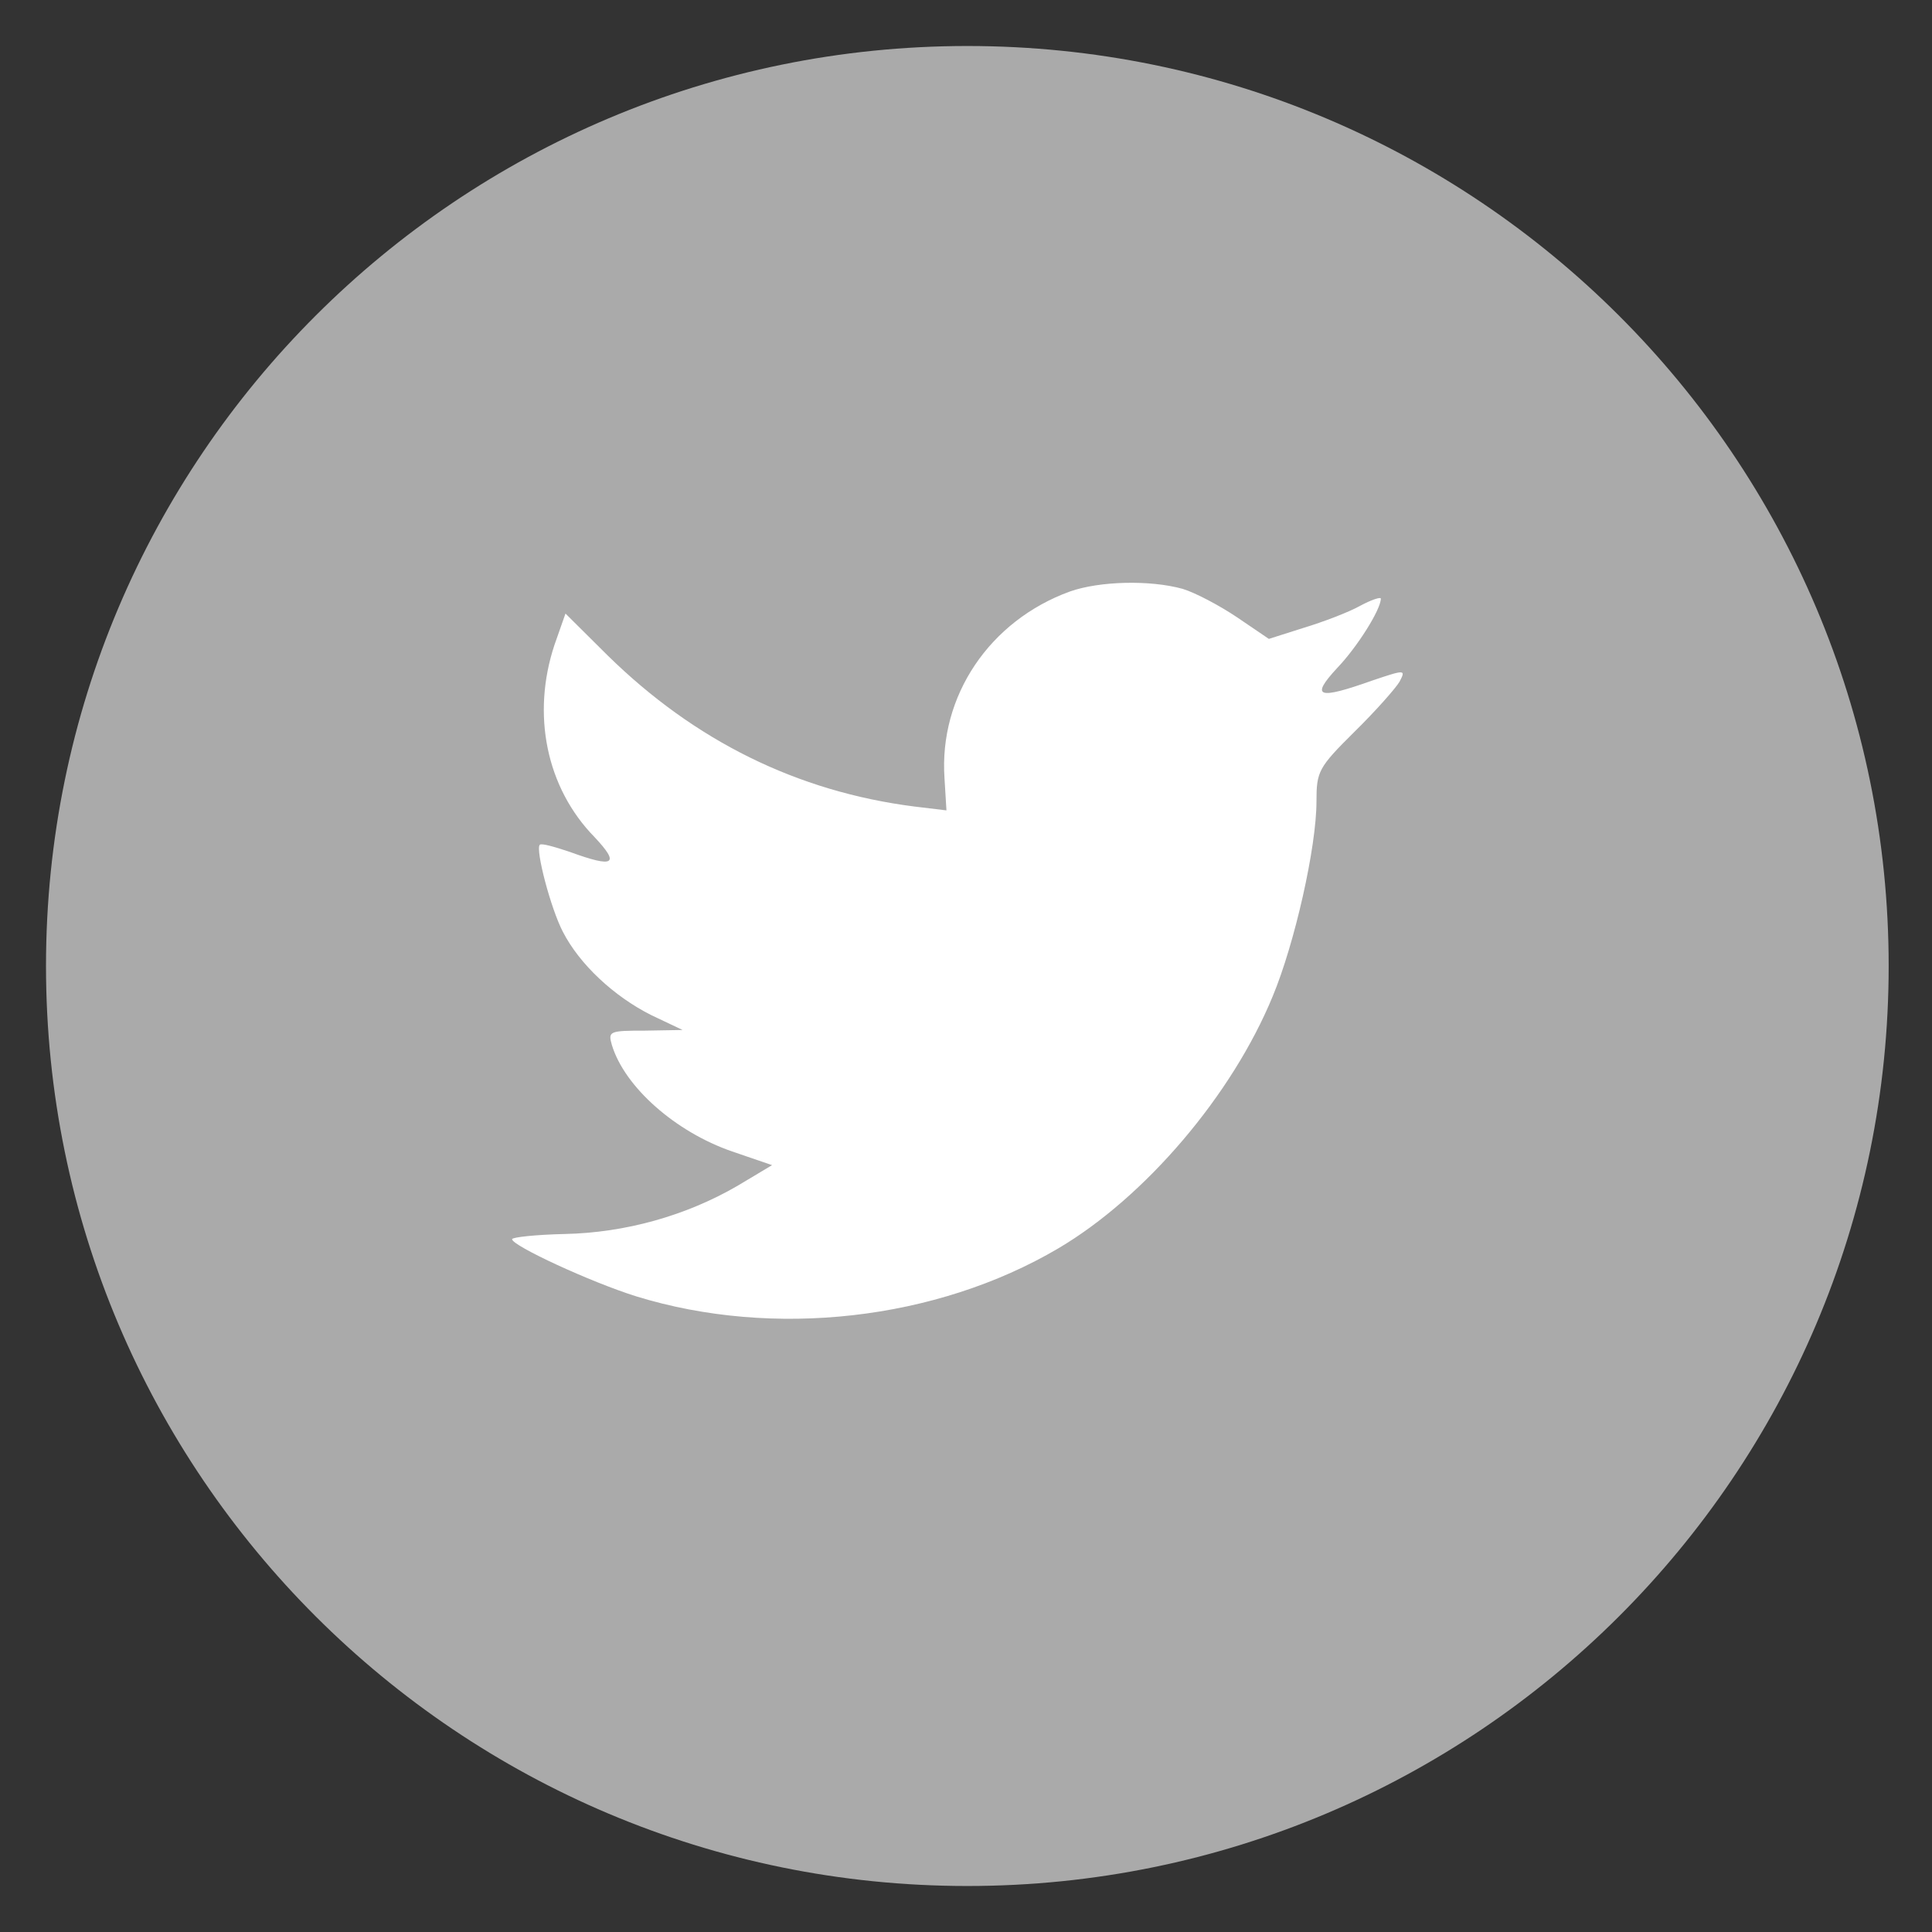
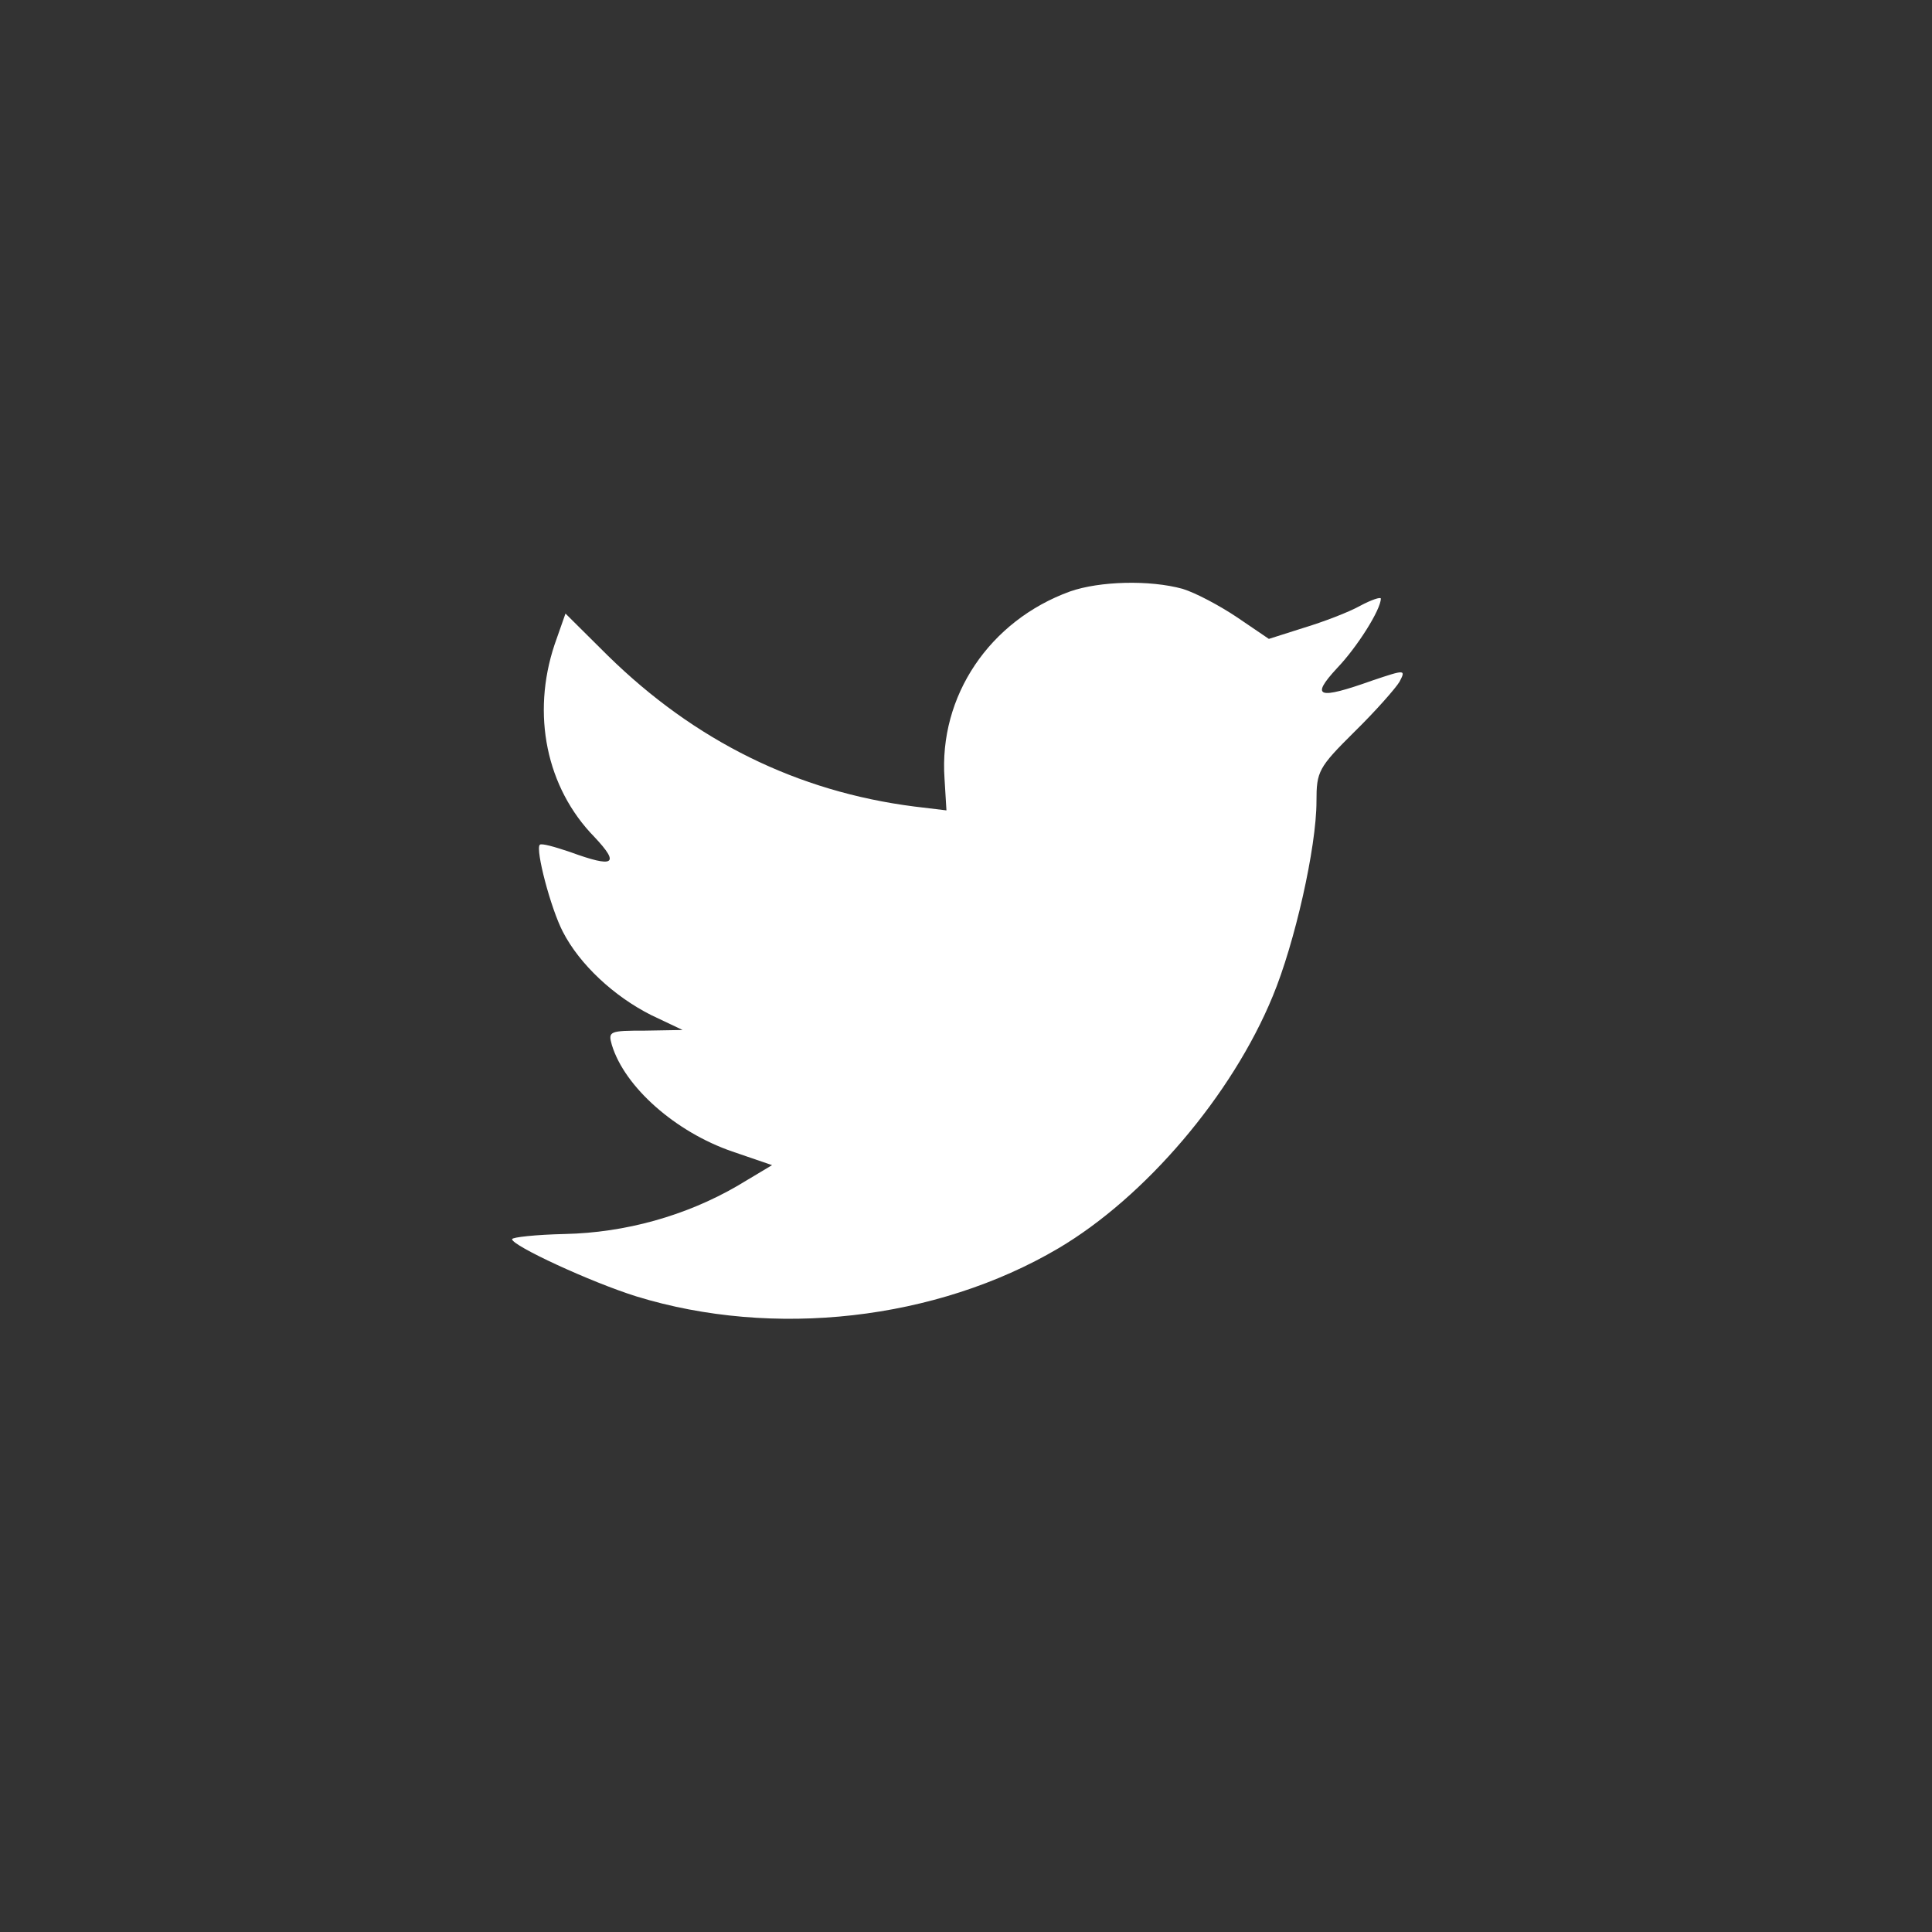
<svg xmlns="http://www.w3.org/2000/svg" xmlns:ns1="http://www.bohemiancoding.com/sketch/ns" width="42px" height="42px" viewBox="0 0 42 42" version="1.1">
  <rect x="0" y="0" width="42" height="42" fill="#333333" stroke="none" />
  <title>twit</title>
  <desc>Created with Sketch.</desc>
  <defs />
  <g id="Page-1" stroke="none" stroke-width="1" fill="none" fill-rule="evenodd" ns1:type="MSPage">
    <g id="Slices" ns1:type="MSLayerGroup" transform="translate(-32, -34)" />
    <g id="Twitter-+-Path" ns1:type="MSLayerGroup" transform="translate(1, 1)">
-       <path d="M0,20 C0,8.954 8.967,0 20.029,0 C31.091,0 40.058,8.954 40.058,20 C40.058,31.046 31.091,40 20.029,40 C8.967,40 0,31.046 0,20 Z" id="Twitter" fill="#AAAAAA" ns1:type="MSShapeGroup" />
      <path d="M19.533,15.925 L19.575,16.617 L18.876,16.533 C16.33,16.208 14.105,15.106 12.217,13.256 L11.293,12.338 L11.055,13.016 C10.552,14.527 10.874,16.123 11.923,17.196 C12.482,17.79 12.357,17.874 11.391,17.521 C11.055,17.408 10.762,17.324 10.734,17.366 C10.636,17.465 10.972,18.75 11.237,19.258 C11.601,19.965 12.343,20.657 13.154,21.066 L13.839,21.391 L13.028,21.405 C12.245,21.405 12.217,21.419 12.301,21.716 C12.58,22.634 13.686,23.608 14.917,24.032 L15.784,24.329 L15.029,24.781 C13.909,25.43 12.594,25.798 11.279,25.826 C10.65,25.84 10.132,25.896 10.132,25.939 C10.132,26.08 11.839,26.871 12.832,27.182 C15.812,28.1 19.351,27.704 22.009,26.137 C23.898,25.021 25.787,22.803 26.668,20.657 C27.144,19.513 27.619,17.422 27.619,16.42 C27.619,15.77 27.661,15.685 28.445,14.908 C28.906,14.456 29.34,13.962 29.424,13.821 C29.564,13.553 29.55,13.553 28.836,13.793 C27.647,14.216 27.479,14.16 28.067,13.524 C28.501,13.072 29.018,12.253 29.018,12.013 C29.018,11.971 28.808,12.041 28.57,12.169 C28.319,12.31 27.759,12.522 27.339,12.649 L26.584,12.889 L25.898,12.423 C25.521,12.169 24.989,11.886 24.709,11.801 C23.996,11.604 22.905,11.632 22.261,11.858 C20.512,12.493 19.407,14.132 19.533,15.925 Z" id="Path" fill="#FFFFFF" ns1:type="MSShapeGroup" />
    </g>
  </g>
</svg>